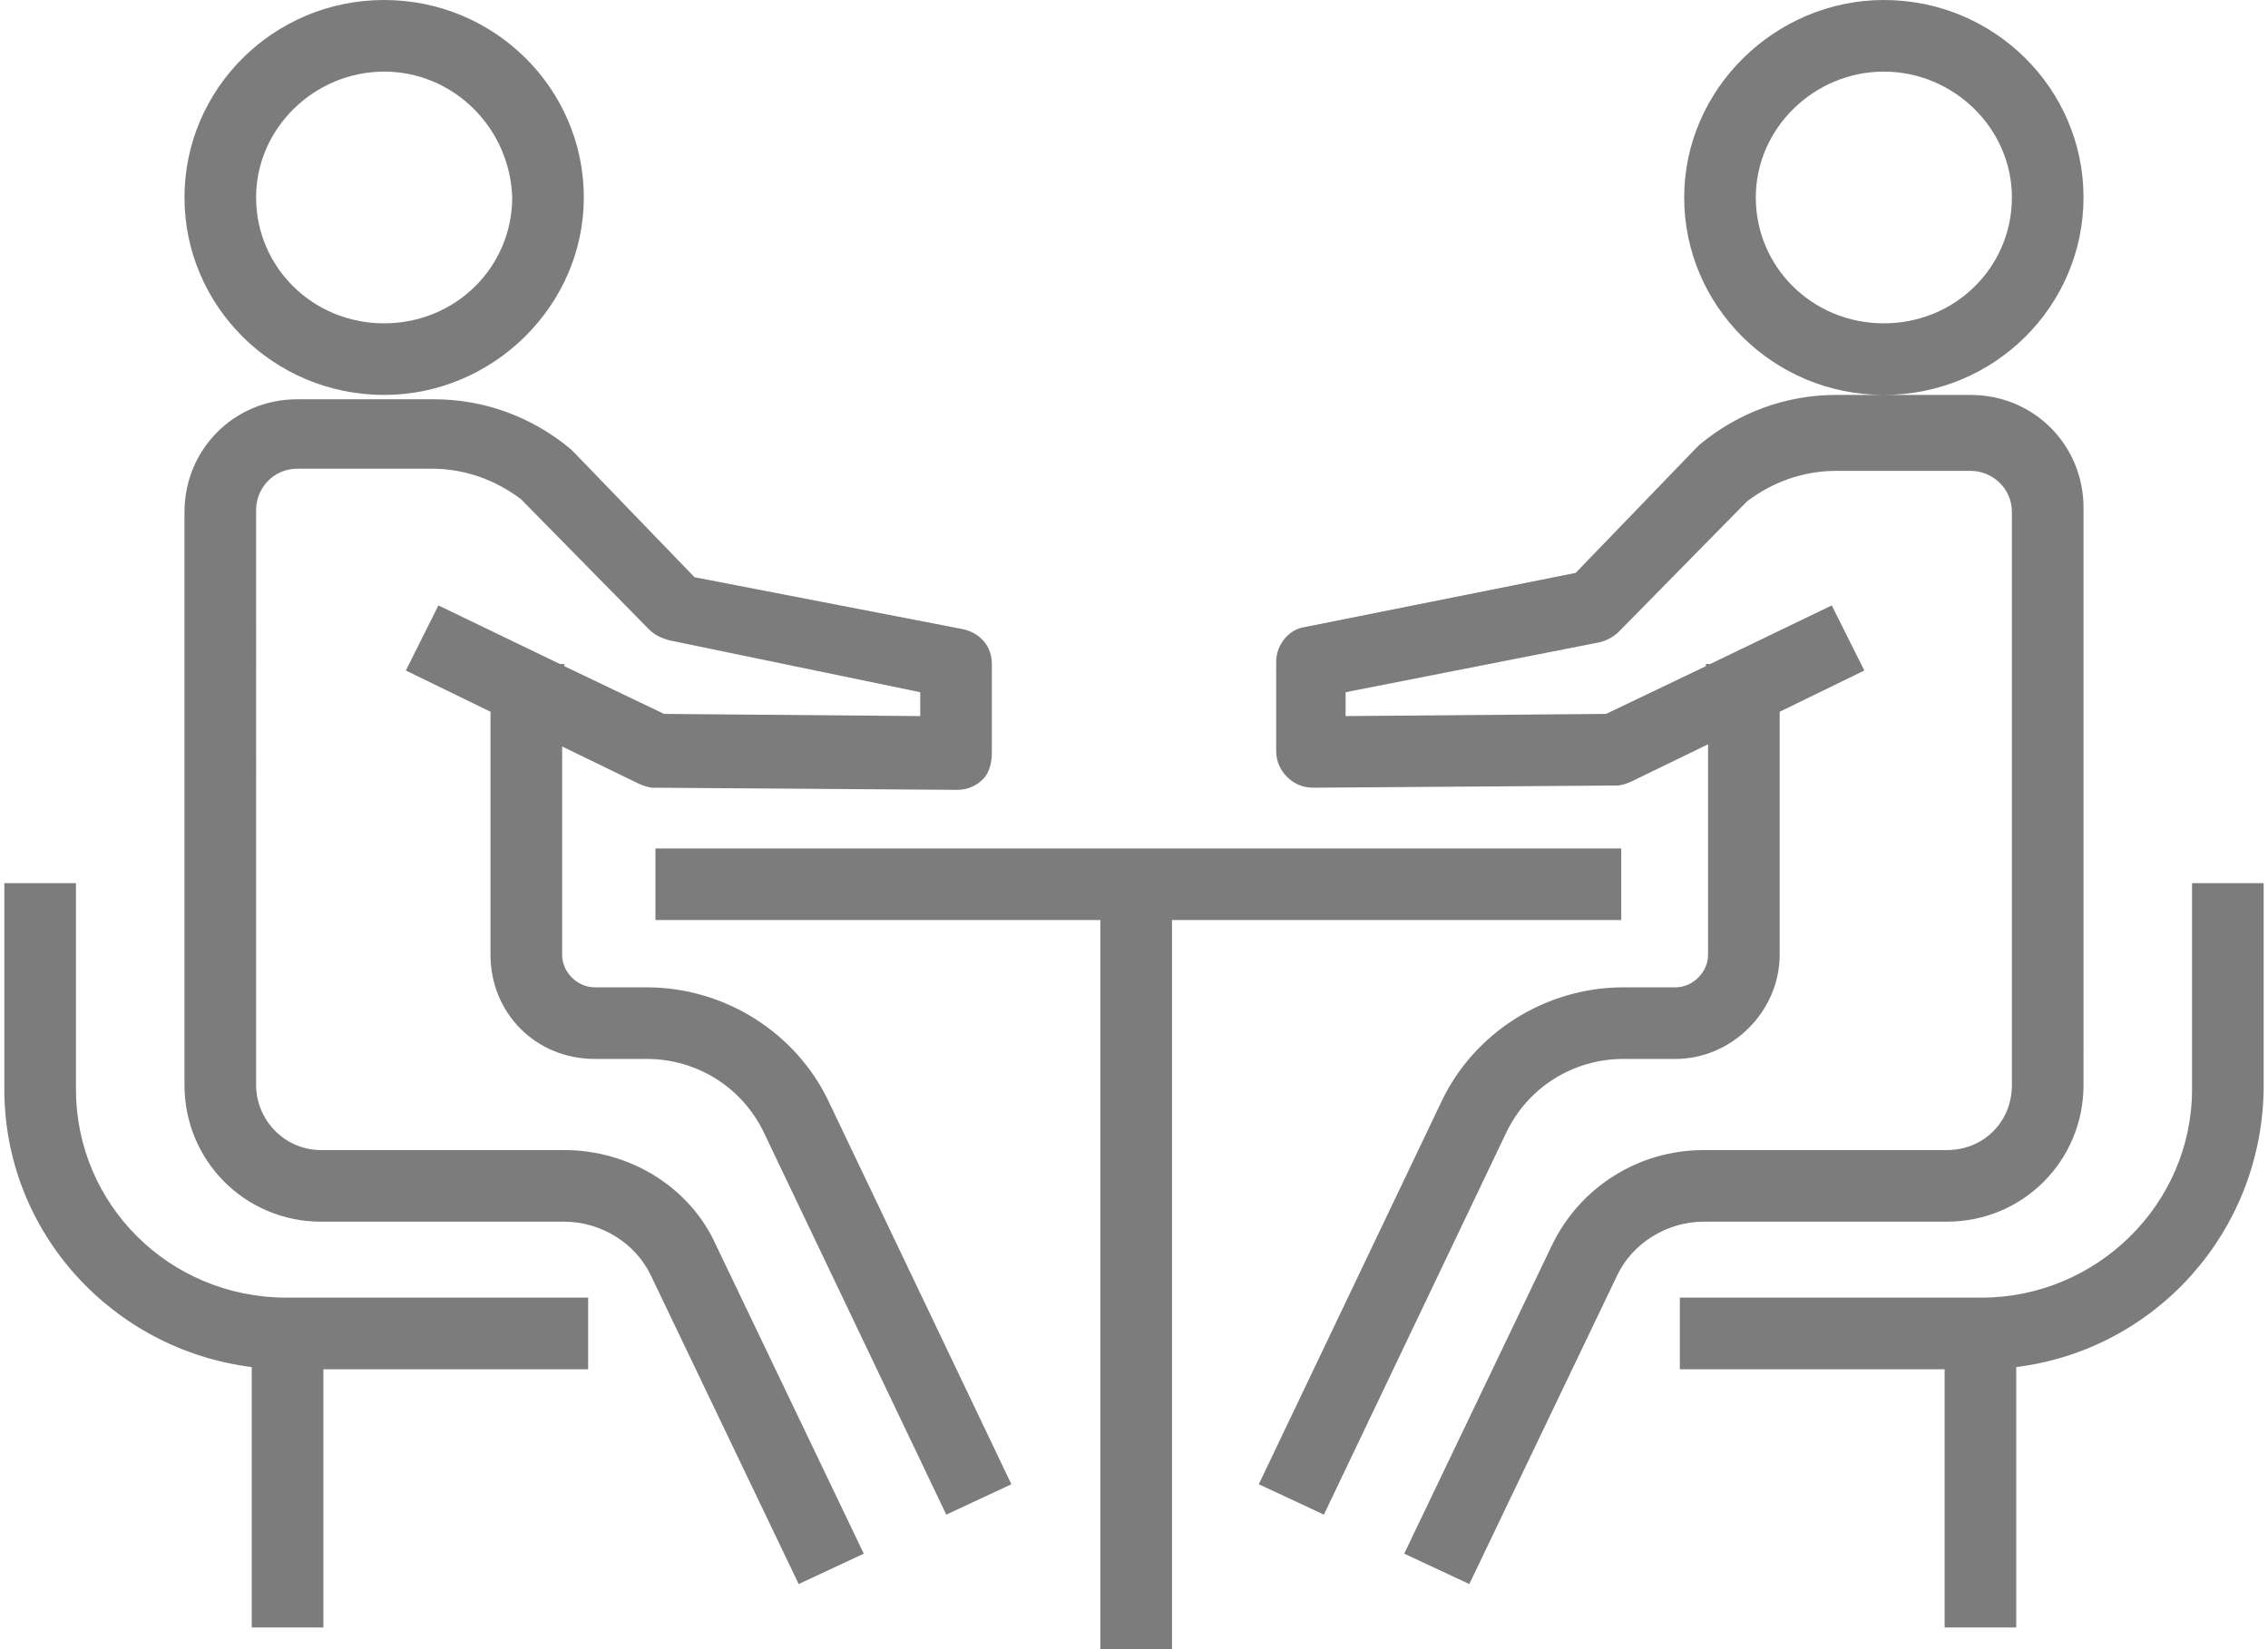
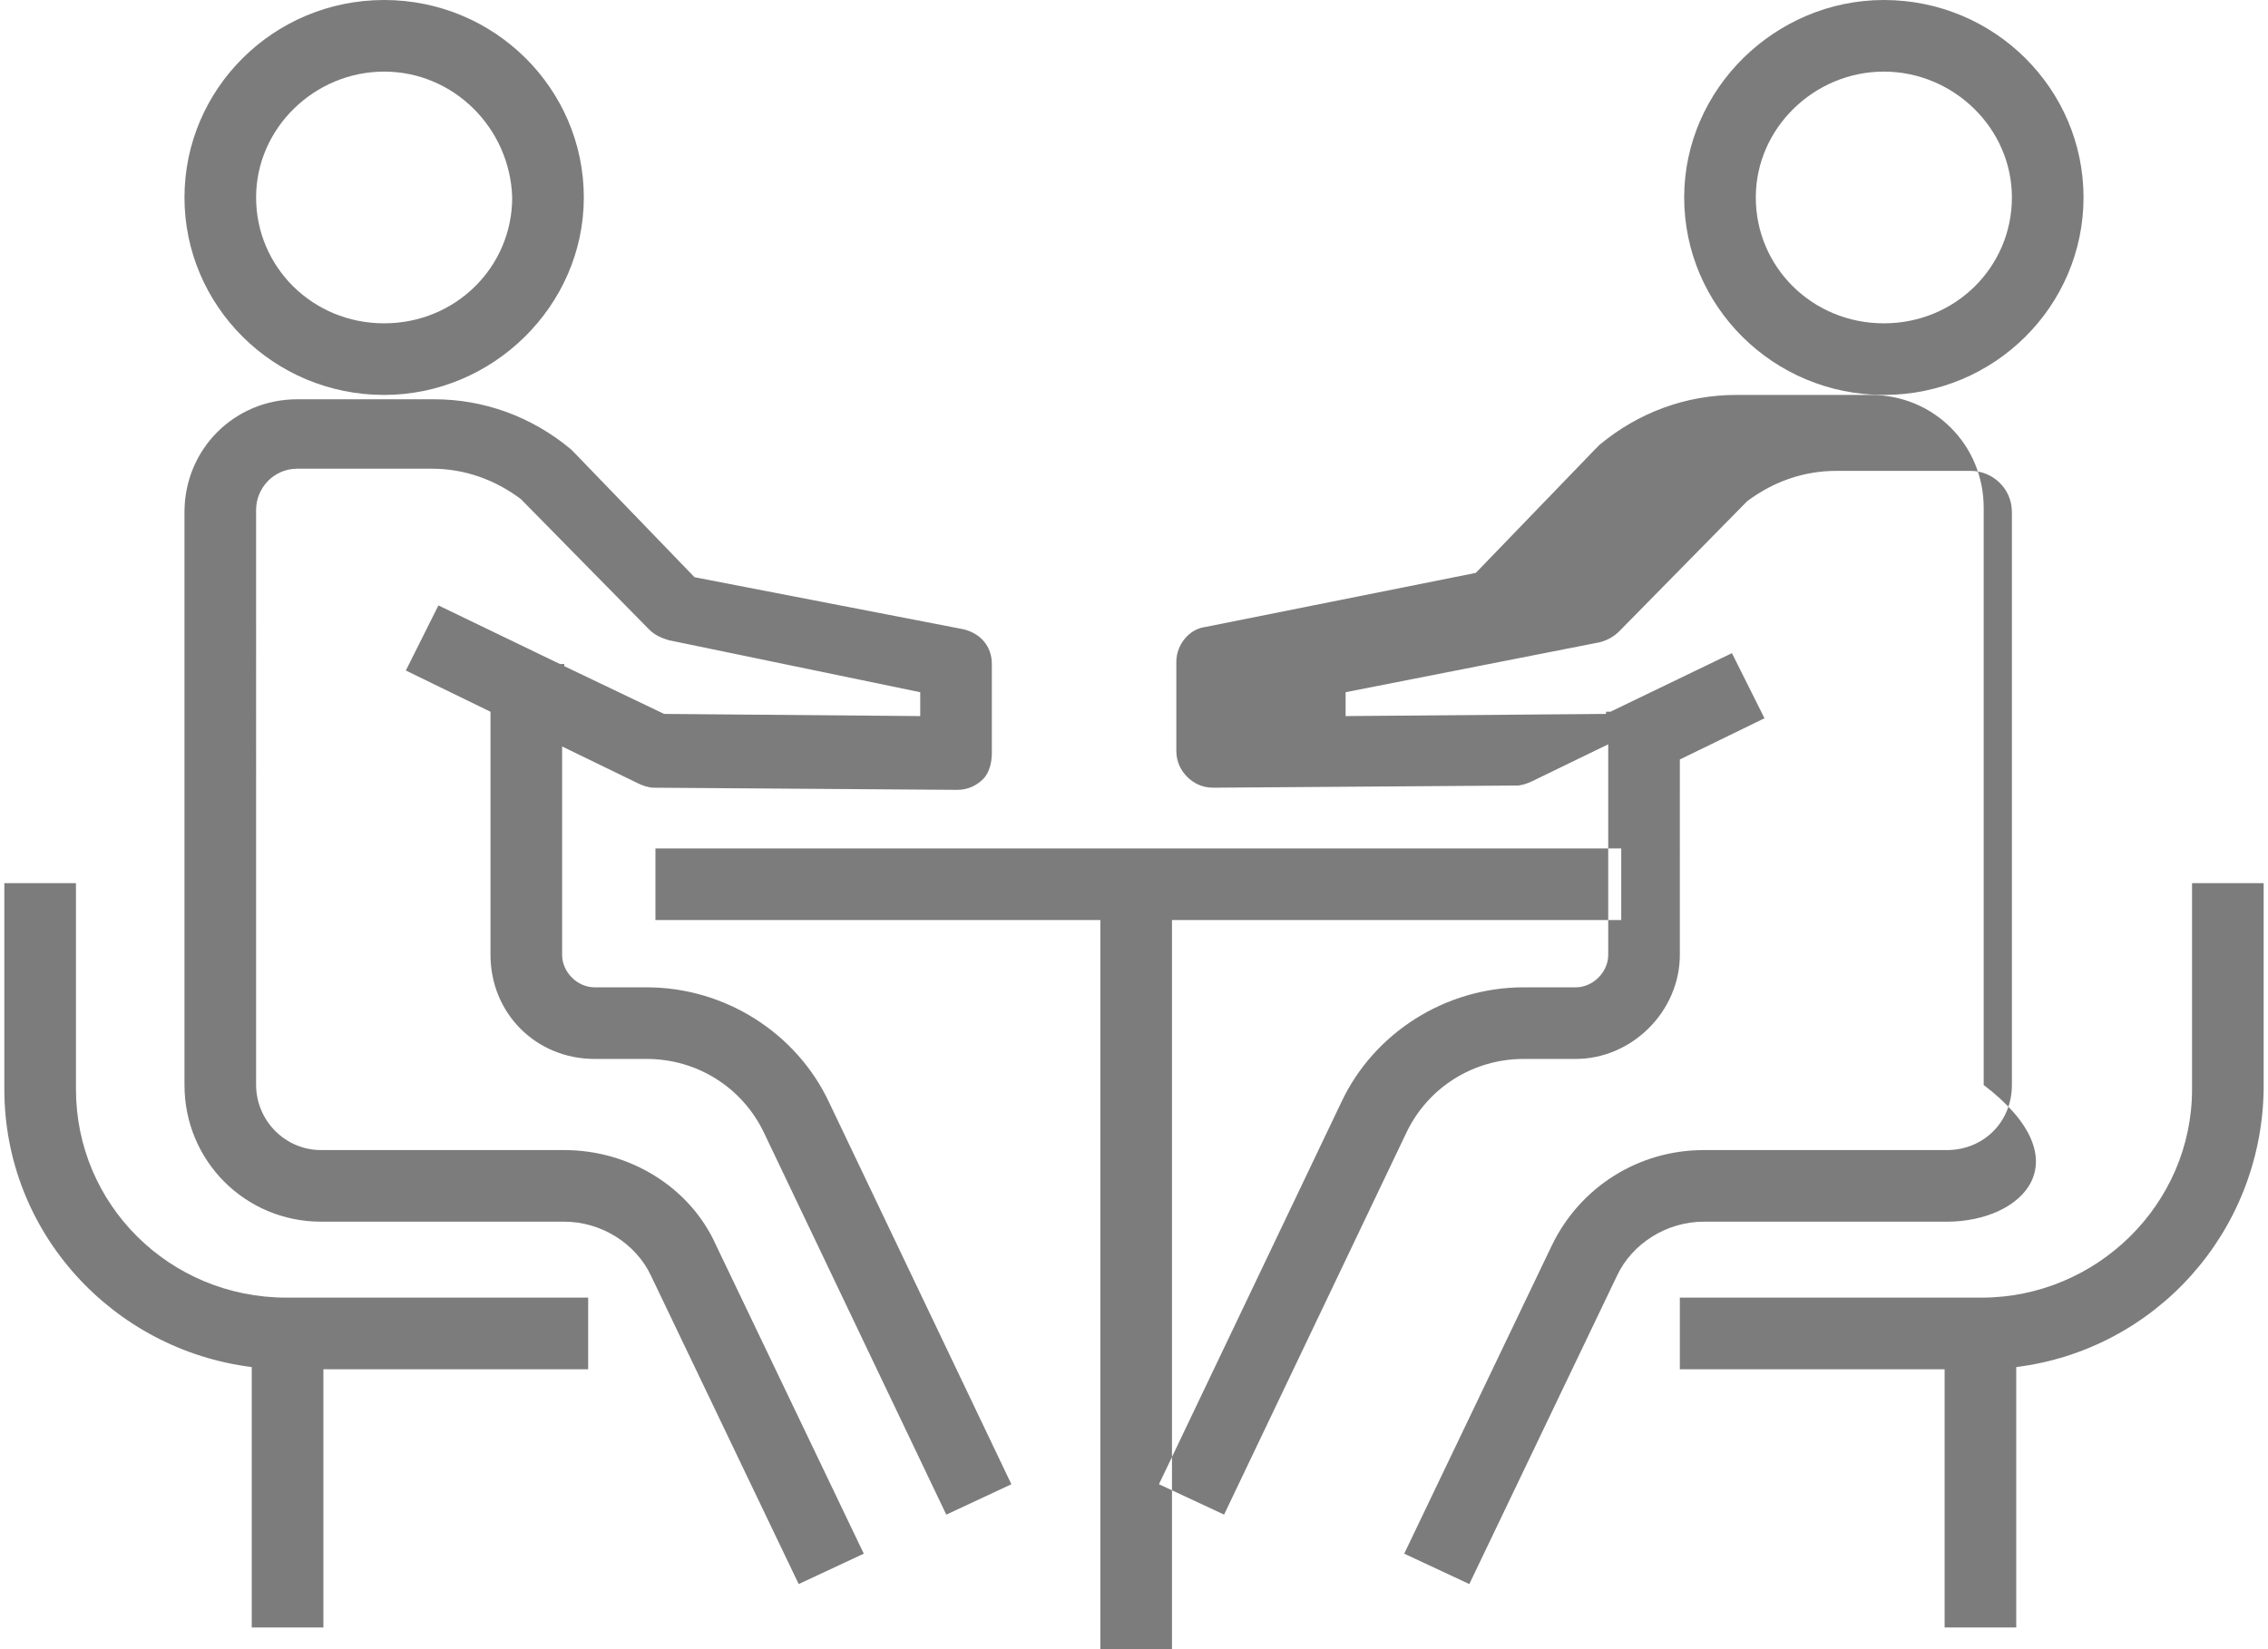
<svg xmlns="http://www.w3.org/2000/svg" version="1.1" id="レイヤー_1" x="0px" y="0px" viewBox="0 0 104.5 76" style="enable-background:new 0 0 104.5 76;" xml:space="preserve">
  <style type="text/css">
	.st0{fill-rule:evenodd;clip-rule:evenodd;fill:#7D7C7D;}
</style>
-   <path class="st0" d="M92.9,63v12h-3.3V63.1H77.4v-3.3h13.9c5.3,0,9.7-4.3,9.7-9.6v-9.5h3.3v9.5C104.2,56.8,99.3,62.2,92.9,63z   M89.7,56.3H78.5c-1.7,0-3.3,1-4,2.5L67.7,73l-3-1.4l6.8-14.2c1.3-2.7,4-4.4,7-4.4h11.2c1.7,0,3-1.3,3-3v-2h0V23.6  c0-1.1-0.9-1.9-1.9-1.9h-6.2c-1.5,0-2.9,0.5-4.1,1.4l-5.9,6c-0.2,0.2-0.5,0.4-0.9,0.5L62,31.9l0,1.1L74,32.9l4.6-2.2v-0.1h0.2  l5.6-2.7l1.5,3l-3.9,1.9V44c0,2.6-2.2,4.8-4.8,4.8h-2.4c-2.3,0-4.4,1.3-5.4,3.4l-8.4,17.6l-3-1.4l8.4-17.6c1.5-3.2,4.8-5.3,8.4-5.3  h2.4c0.8,0,1.5-0.7,1.5-1.5v-9.7l-3.5,1.7c-0.2,0.1-0.5,0.2-0.7,0.2l-14,0.1c-0.5,0-0.9-0.2-1.2-0.5c-0.3-0.3-0.5-0.7-0.5-1.2l0-4.1  c0-0.8,0.6-1.5,1.3-1.6l12.5-2.5l5.5-5.7c0.1-0.1,0.1-0.1,0.2-0.2c1.8-1.5,4-2.3,6.3-2.3h6.2c2.9,0,5.2,2.3,5.2,5.2v23.6h0V50  C96,53.5,93.2,56.3,89.7,56.3z M86.8,18.2c-5.1,0-9.2-4.1-9.2-9.1S81.8,0,86.8,0C91.9,0,96,4.1,96,9.1S91.9,18.2,86.8,18.2z   M86.8,3.3c-3.2,0-5.9,2.6-5.9,5.8c0,3.2,2.6,5.8,5.9,5.8s5.9-2.6,5.9-5.8C92.7,5.9,90,3.3,86.8,3.3z M45.3,35.9  c-0.3,0.3-0.7,0.5-1.2,0.5l-14-0.1c-0.2,0-0.5-0.1-0.7-0.2l-3.5-1.7V44c0,0.8,0.7,1.5,1.5,1.5h2.4c3.6,0,6.9,2.1,8.4,5.3l8.4,17.6  l-3,1.4l-8.4-17.6c-1-2.1-3.1-3.4-5.4-3.4h-2.4c-2.7,0-4.8-2.1-4.8-4.8V32.8l-3.9-1.9l1.5-3l5.6,2.7h0.2v0.1l4.6,2.2L42.4,33l0-1.1  l-11.6-2.4c-0.3-0.1-0.6-0.2-0.9-0.5l-5.9-6c-1.2-0.9-2.6-1.4-4.1-1.4h-6.2c-1.1,0-1.9,0.9-1.9,1.9V48h0v2c0,1.6,1.3,3,3,3H26  c3,0,5.8,1.7,7,4.4l6.8,14.2l-3,1.4L30,58.8c-0.7-1.5-2.3-2.5-4-2.5H14.8c-3.5,0-6.3-2.8-6.3-6.3v-2.8h0V23.6c0-2.9,2.3-5.2,5.2-5.2  H20c2.3,0,4.5,0.8,6.3,2.3c0.1,0.1,0.1,0.1,0.2,0.2l5.5,5.7L44.4,29c0.8,0.2,1.3,0.8,1.3,1.6l0,4.1C45.7,35.1,45.6,35.6,45.3,35.9z   M17.7,18.2c-5.1,0-9.2-4.1-9.2-9.1S12.6,0,17.7,0c5.1,0,9.2,4.1,9.2,9.1S22.7,18.2,17.7,18.2z M17.7,3.3c-3.2,0-5.9,2.6-5.9,5.8  c0,3.2,2.6,5.8,5.9,5.8s5.9-2.6,5.9-5.8C23.5,5.9,20.9,3.3,17.7,3.3z M27.1,59.8v3.3H14.9V75h-3.3V63C5.2,62.2,0.2,56.8,0.2,50.2  v-9.5h3.3v9.5c0,5.3,4.3,9.6,9.7,9.6H27.1z M30.2,39.1h44.5v3.3H54V76h-3.3V42.4H30.2V39.1z" />
+   <path class="st0" d="M92.9,63v12h-3.3V63.1H77.4v-3.3h13.9c5.3,0,9.7-4.3,9.7-9.6v-9.5h3.3v9.5C104.2,56.8,99.3,62.2,92.9,63z   M89.7,56.3H78.5c-1.7,0-3.3,1-4,2.5L67.7,73l-3-1.4l6.8-14.2c1.3-2.7,4-4.4,7-4.4h11.2c1.7,0,3-1.3,3-3v-2h0V23.6  c0-1.1-0.9-1.9-1.9-1.9h-6.2c-1.5,0-2.9,0.5-4.1,1.4l-5.9,6c-0.2,0.2-0.5,0.4-0.9,0.5L62,31.9l0,1.1L74,32.9v-0.1h0.2  l5.6-2.7l1.5,3l-3.9,1.9V44c0,2.6-2.2,4.8-4.8,4.8h-2.4c-2.3,0-4.4,1.3-5.4,3.4l-8.4,17.6l-3-1.4l8.4-17.6c1.5-3.2,4.8-5.3,8.4-5.3  h2.4c0.8,0,1.5-0.7,1.5-1.5v-9.7l-3.5,1.7c-0.2,0.1-0.5,0.2-0.7,0.2l-14,0.1c-0.5,0-0.9-0.2-1.2-0.5c-0.3-0.3-0.5-0.7-0.5-1.2l0-4.1  c0-0.8,0.6-1.5,1.3-1.6l12.5-2.5l5.5-5.7c0.1-0.1,0.1-0.1,0.2-0.2c1.8-1.5,4-2.3,6.3-2.3h6.2c2.9,0,5.2,2.3,5.2,5.2v23.6h0V50  C96,53.5,93.2,56.3,89.7,56.3z M86.8,18.2c-5.1,0-9.2-4.1-9.2-9.1S81.8,0,86.8,0C91.9,0,96,4.1,96,9.1S91.9,18.2,86.8,18.2z   M86.8,3.3c-3.2,0-5.9,2.6-5.9,5.8c0,3.2,2.6,5.8,5.9,5.8s5.9-2.6,5.9-5.8C92.7,5.9,90,3.3,86.8,3.3z M45.3,35.9  c-0.3,0.3-0.7,0.5-1.2,0.5l-14-0.1c-0.2,0-0.5-0.1-0.7-0.2l-3.5-1.7V44c0,0.8,0.7,1.5,1.5,1.5h2.4c3.6,0,6.9,2.1,8.4,5.3l8.4,17.6  l-3,1.4l-8.4-17.6c-1-2.1-3.1-3.4-5.4-3.4h-2.4c-2.7,0-4.8-2.1-4.8-4.8V32.8l-3.9-1.9l1.5-3l5.6,2.7h0.2v0.1l4.6,2.2L42.4,33l0-1.1  l-11.6-2.4c-0.3-0.1-0.6-0.2-0.9-0.5l-5.9-6c-1.2-0.9-2.6-1.4-4.1-1.4h-6.2c-1.1,0-1.9,0.9-1.9,1.9V48h0v2c0,1.6,1.3,3,3,3H26  c3,0,5.8,1.7,7,4.4l6.8,14.2l-3,1.4L30,58.8c-0.7-1.5-2.3-2.5-4-2.5H14.8c-3.5,0-6.3-2.8-6.3-6.3v-2.8h0V23.6c0-2.9,2.3-5.2,5.2-5.2  H20c2.3,0,4.5,0.8,6.3,2.3c0.1,0.1,0.1,0.1,0.2,0.2l5.5,5.7L44.4,29c0.8,0.2,1.3,0.8,1.3,1.6l0,4.1C45.7,35.1,45.6,35.6,45.3,35.9z   M17.7,18.2c-5.1,0-9.2-4.1-9.2-9.1S12.6,0,17.7,0c5.1,0,9.2,4.1,9.2,9.1S22.7,18.2,17.7,18.2z M17.7,3.3c-3.2,0-5.9,2.6-5.9,5.8  c0,3.2,2.6,5.8,5.9,5.8s5.9-2.6,5.9-5.8C23.5,5.9,20.9,3.3,17.7,3.3z M27.1,59.8v3.3H14.9V75h-3.3V63C5.2,62.2,0.2,56.8,0.2,50.2  v-9.5h3.3v9.5c0,5.3,4.3,9.6,9.7,9.6H27.1z M30.2,39.1h44.5v3.3H54V76h-3.3V42.4H30.2V39.1z" />
</svg>